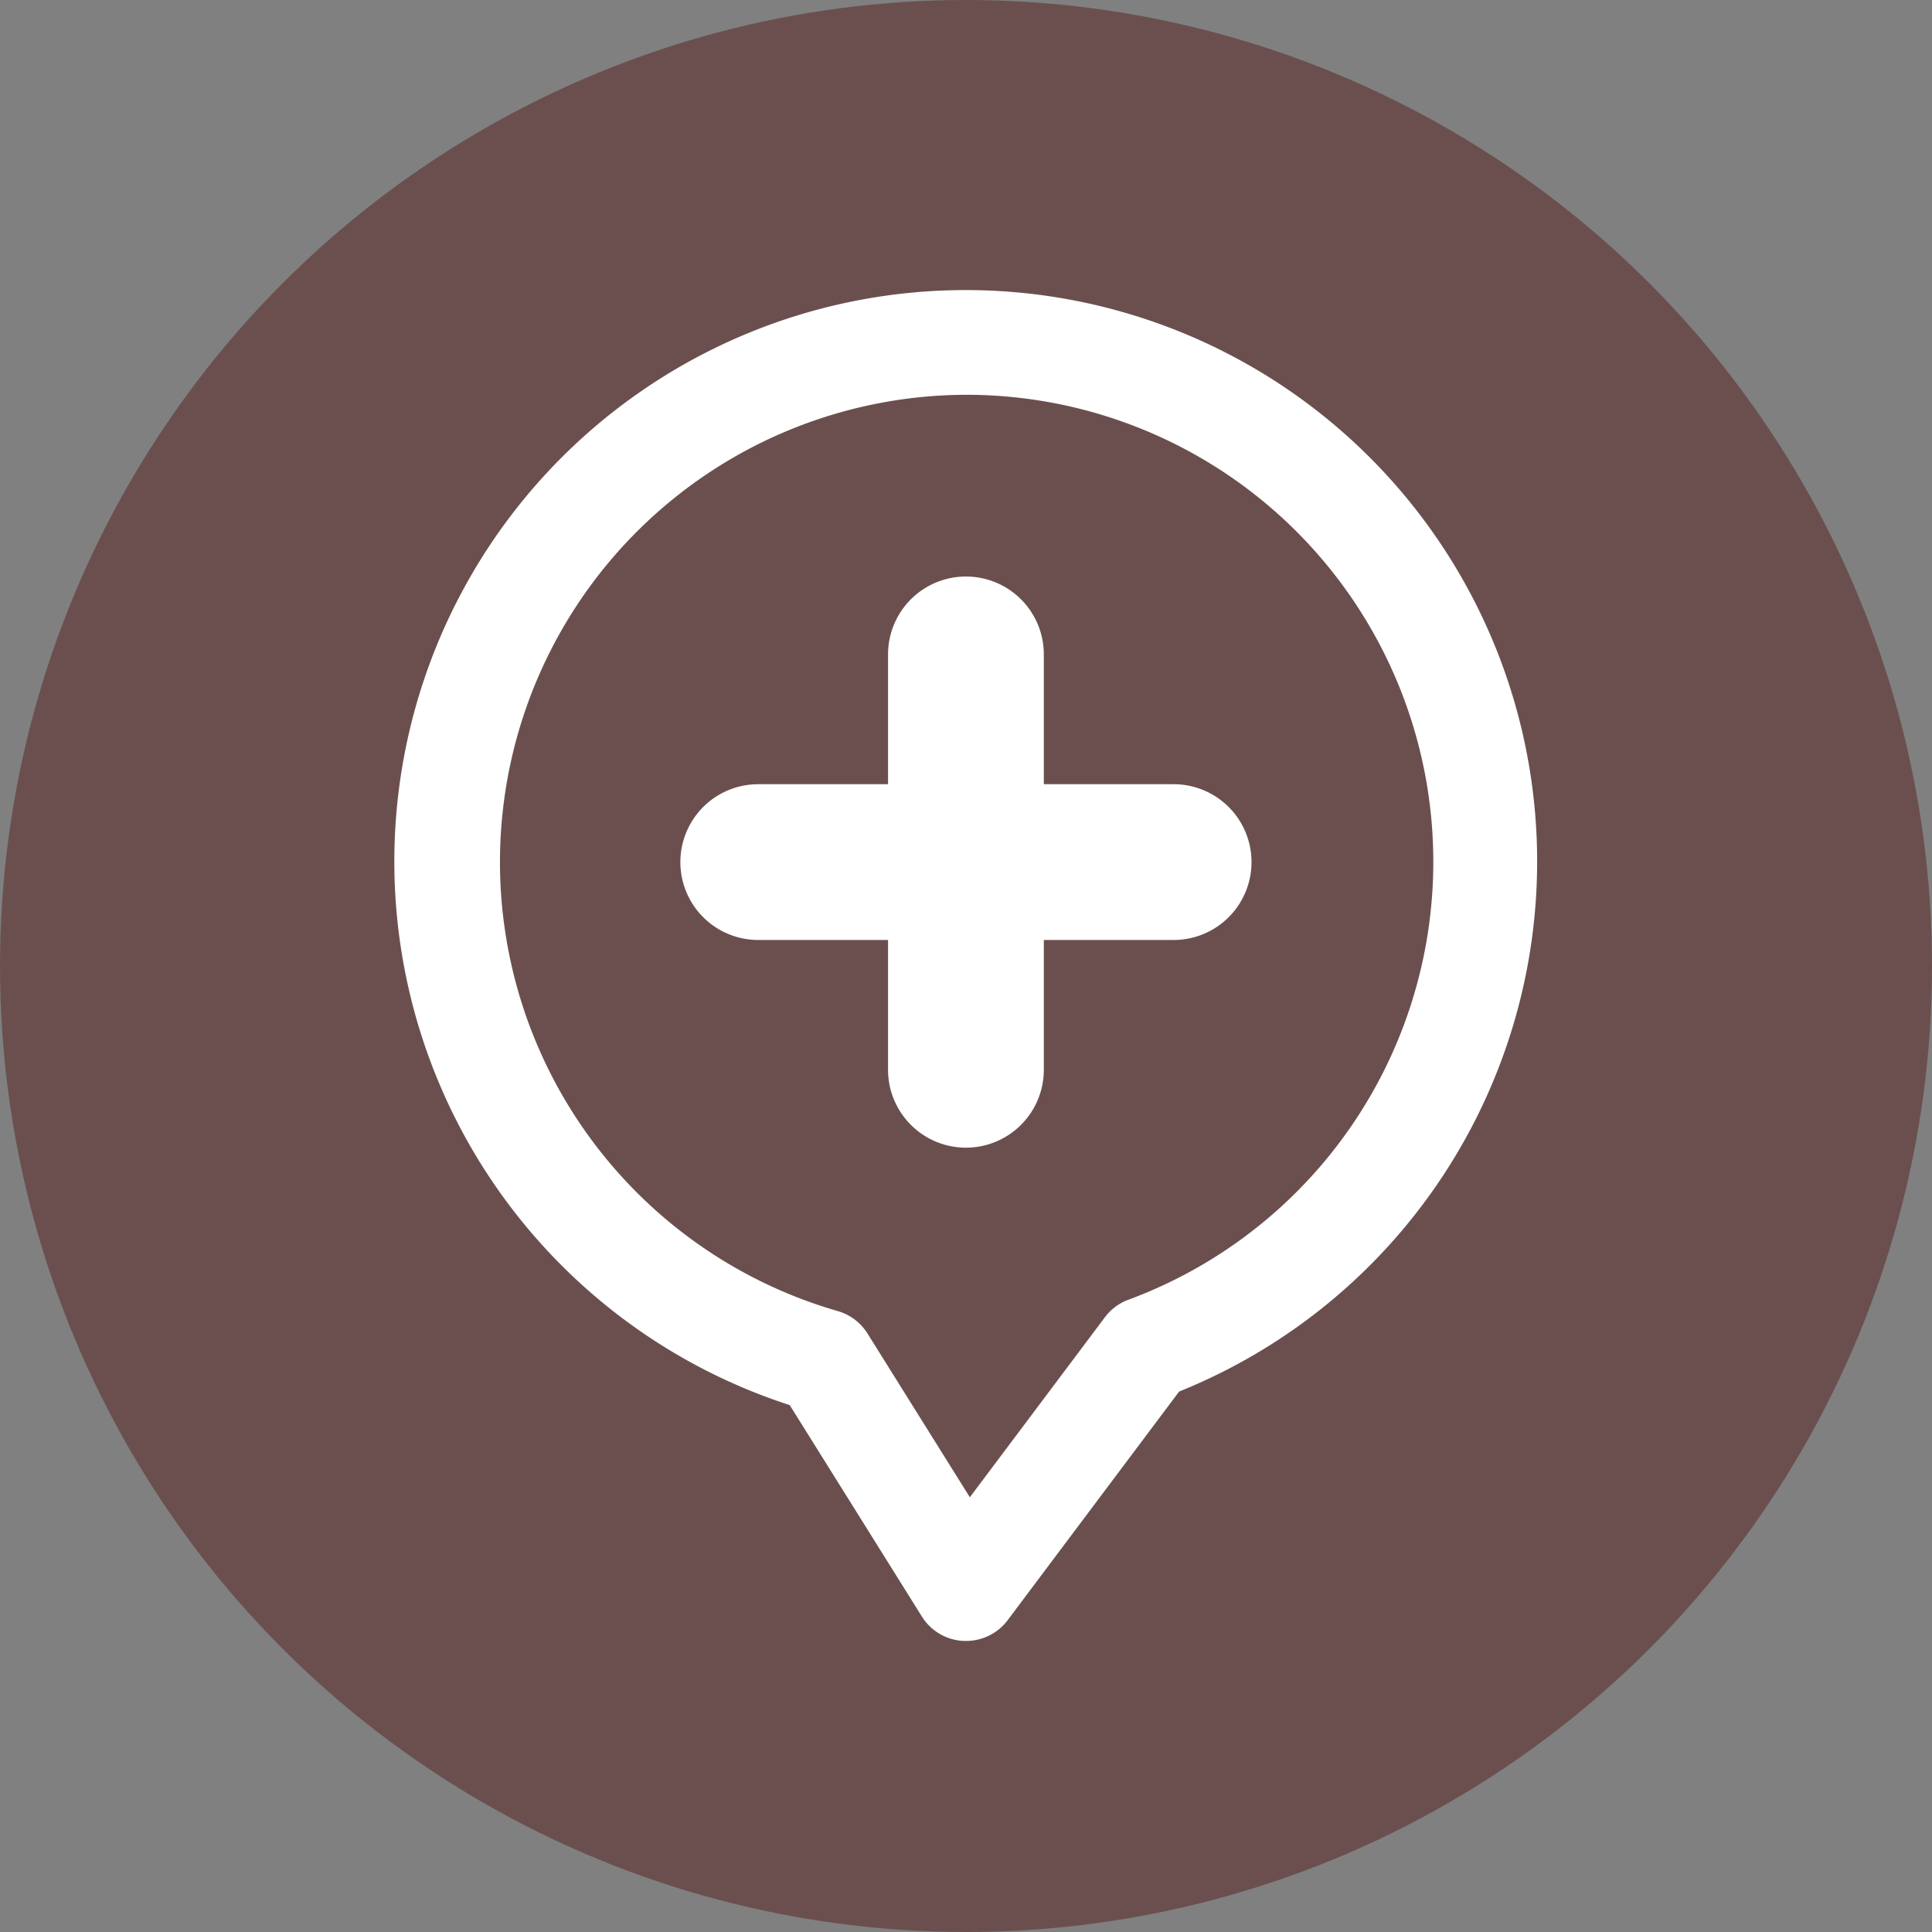
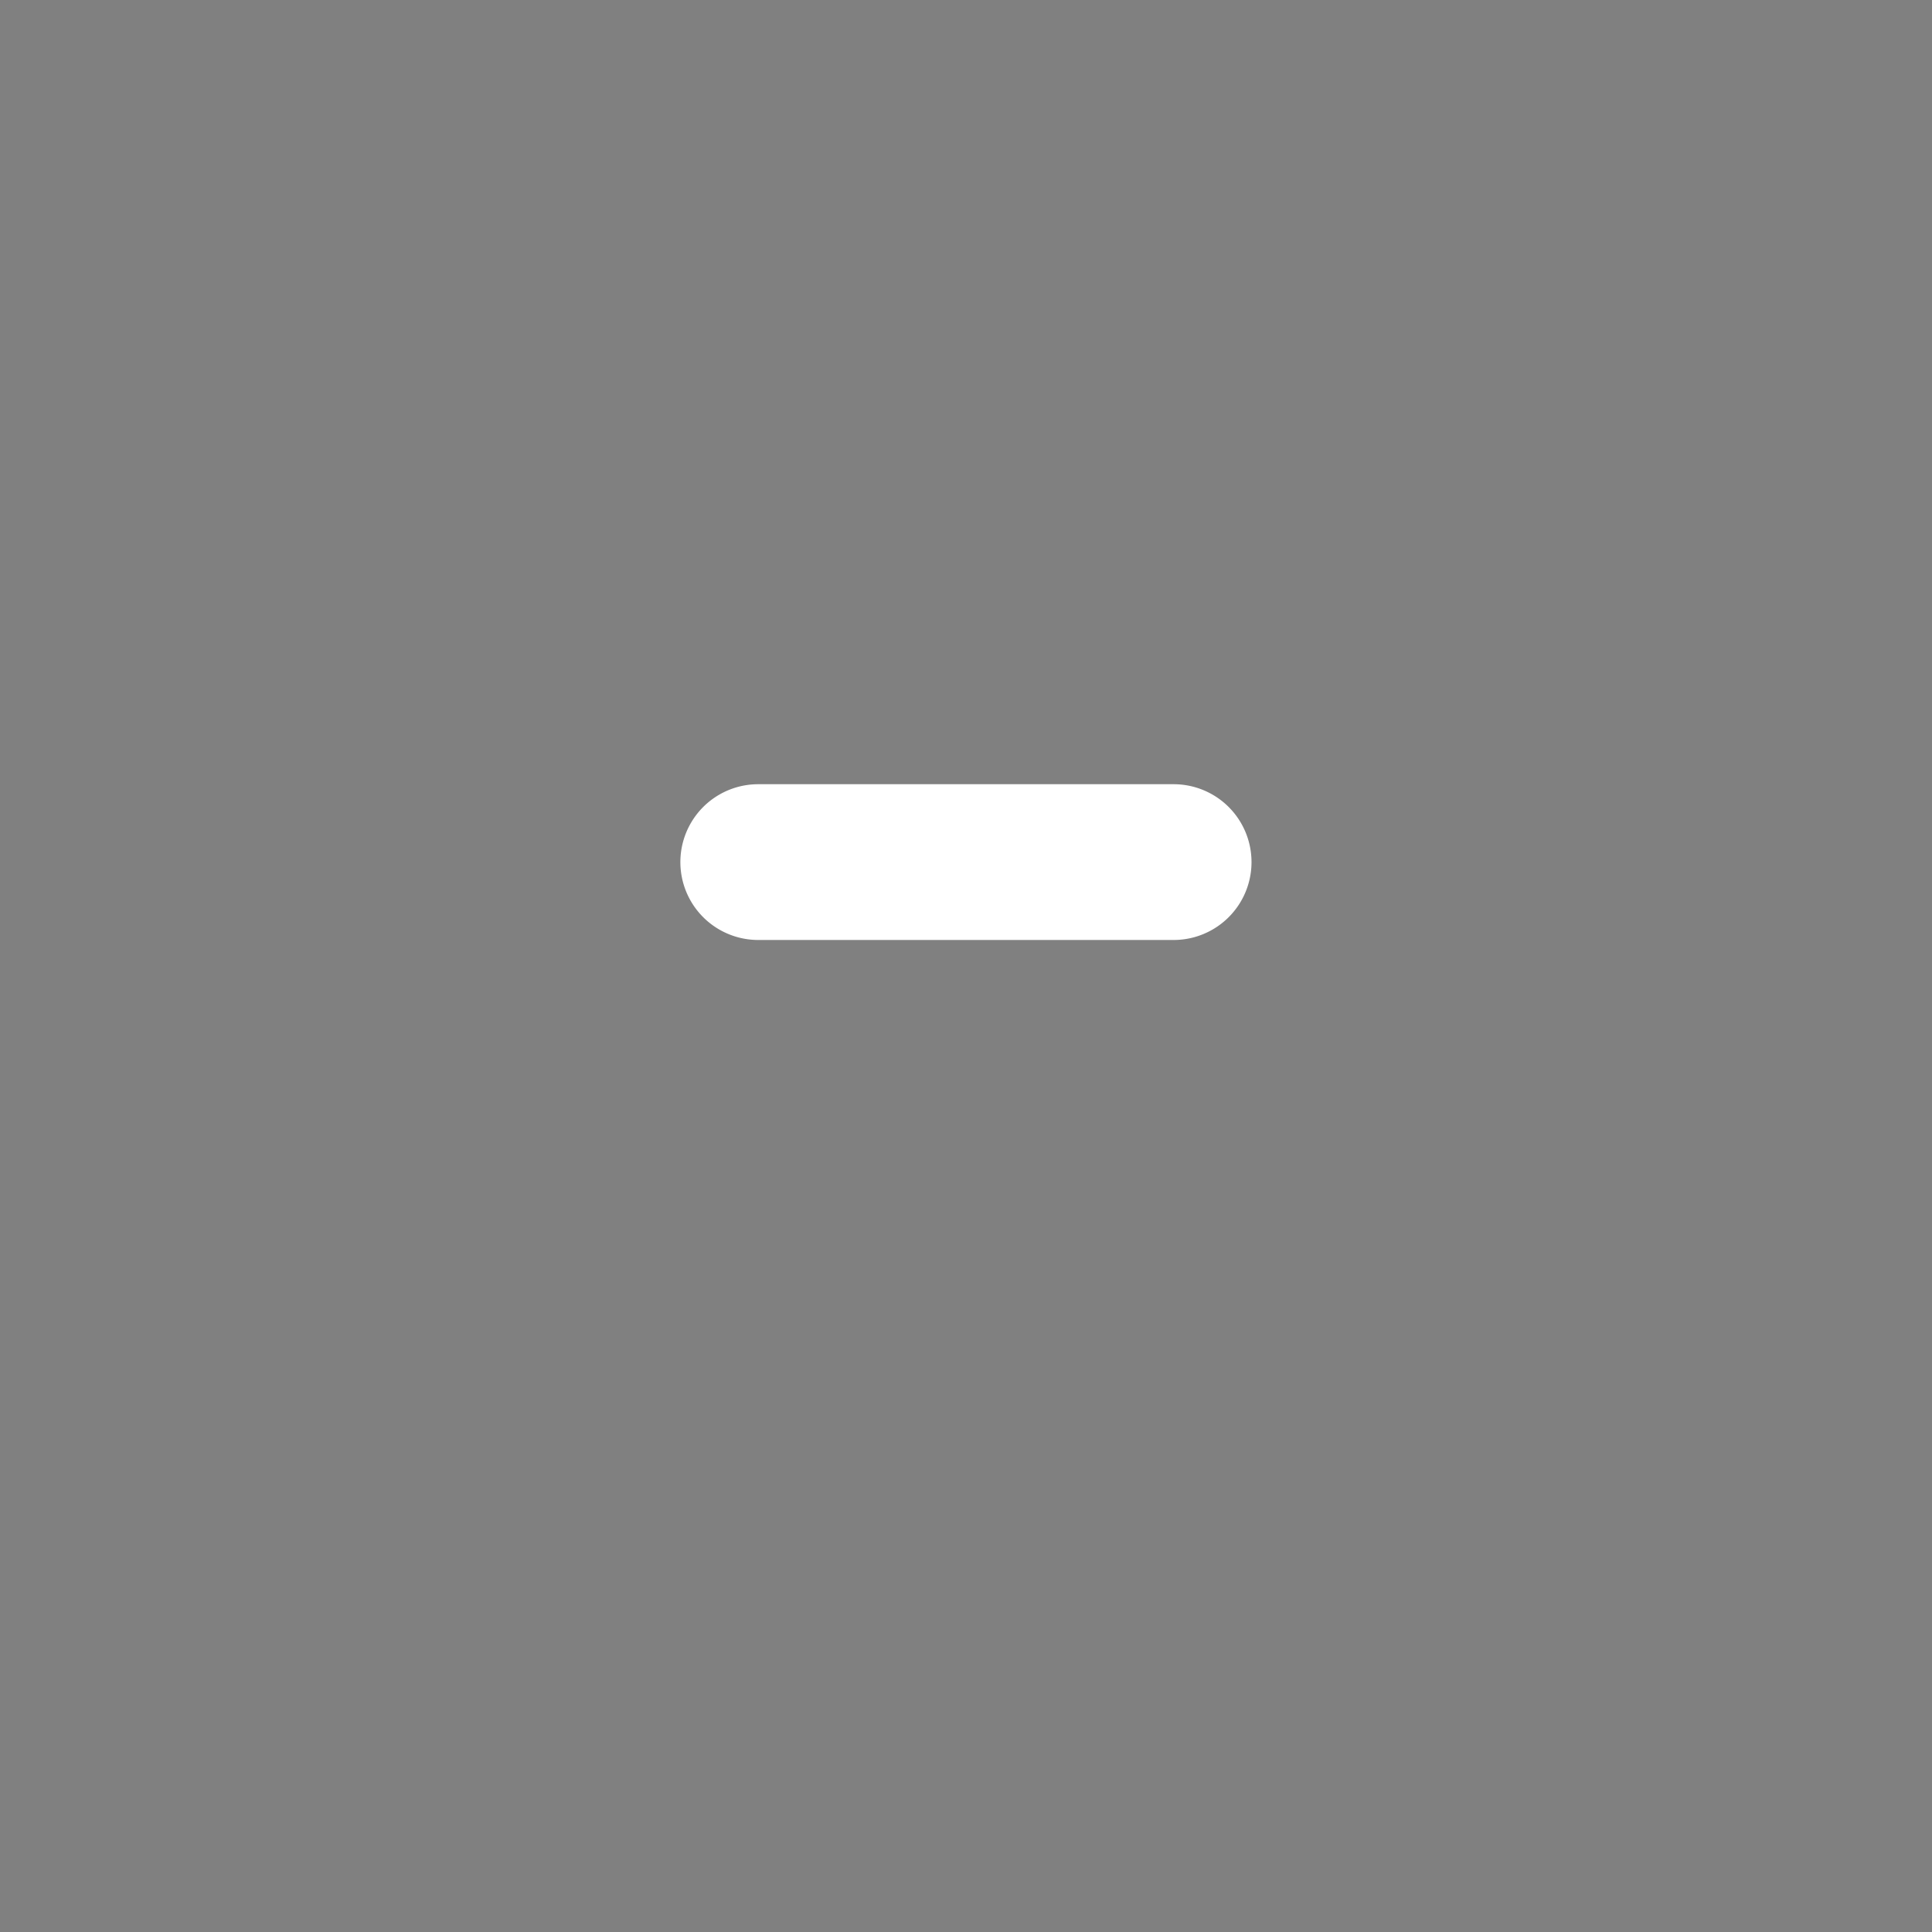
<svg xmlns="http://www.w3.org/2000/svg" class="" xml:space="preserve" style="enable-background:new 0 0 512 512" viewBox="0 0 32 32" y="0" x="0" height="512" width="512" version="1.1">
  <rect x="0" y="0" width="32" height="32" fill="#808080" stroke="none" />
-   <circle shape="circle" fill="#6b4f4f" cy="16" cx="16" r="16" />
  <g transform="matrix(0.86,0,0,0.86,2.239,2.239)">
-     <path class="" data-original="#000000" opacity="1" fill="#ffffff" d="M16 29h-.042a1 1 0 0 1-.806-.469l-2.546-4.073a11.005 11.005 0 1 1 7.5-.261l-3.3 4.4A1 1 0 0 1 16 29zm0-24a9 9 0 0 0-2.47 17.647 1 1 0 0 1 .574.432l1.971 3.154 2.6-3.465a.987.987 0 0 1 .451-.338A8.994 8.994 0 0 0 16 5z" />
-     <path class="" data-original="#000000" opacity="1" fill="#ffffff" d="M16 19.5a1.5 1.5 0 0 1-1.5-1.5v-8a1.5 1.5 0 0 1 3 0v8a1.5 1.5 0 0 1-1.5 1.5z" />
    <path class="" data-original="#000000" opacity="1" fill="#ffffff" d="M20 15.5h-8a1.5 1.5 0 0 1 0-3h8a1.5 1.5 0 0 1 0 3z" />
  </g>
</svg>